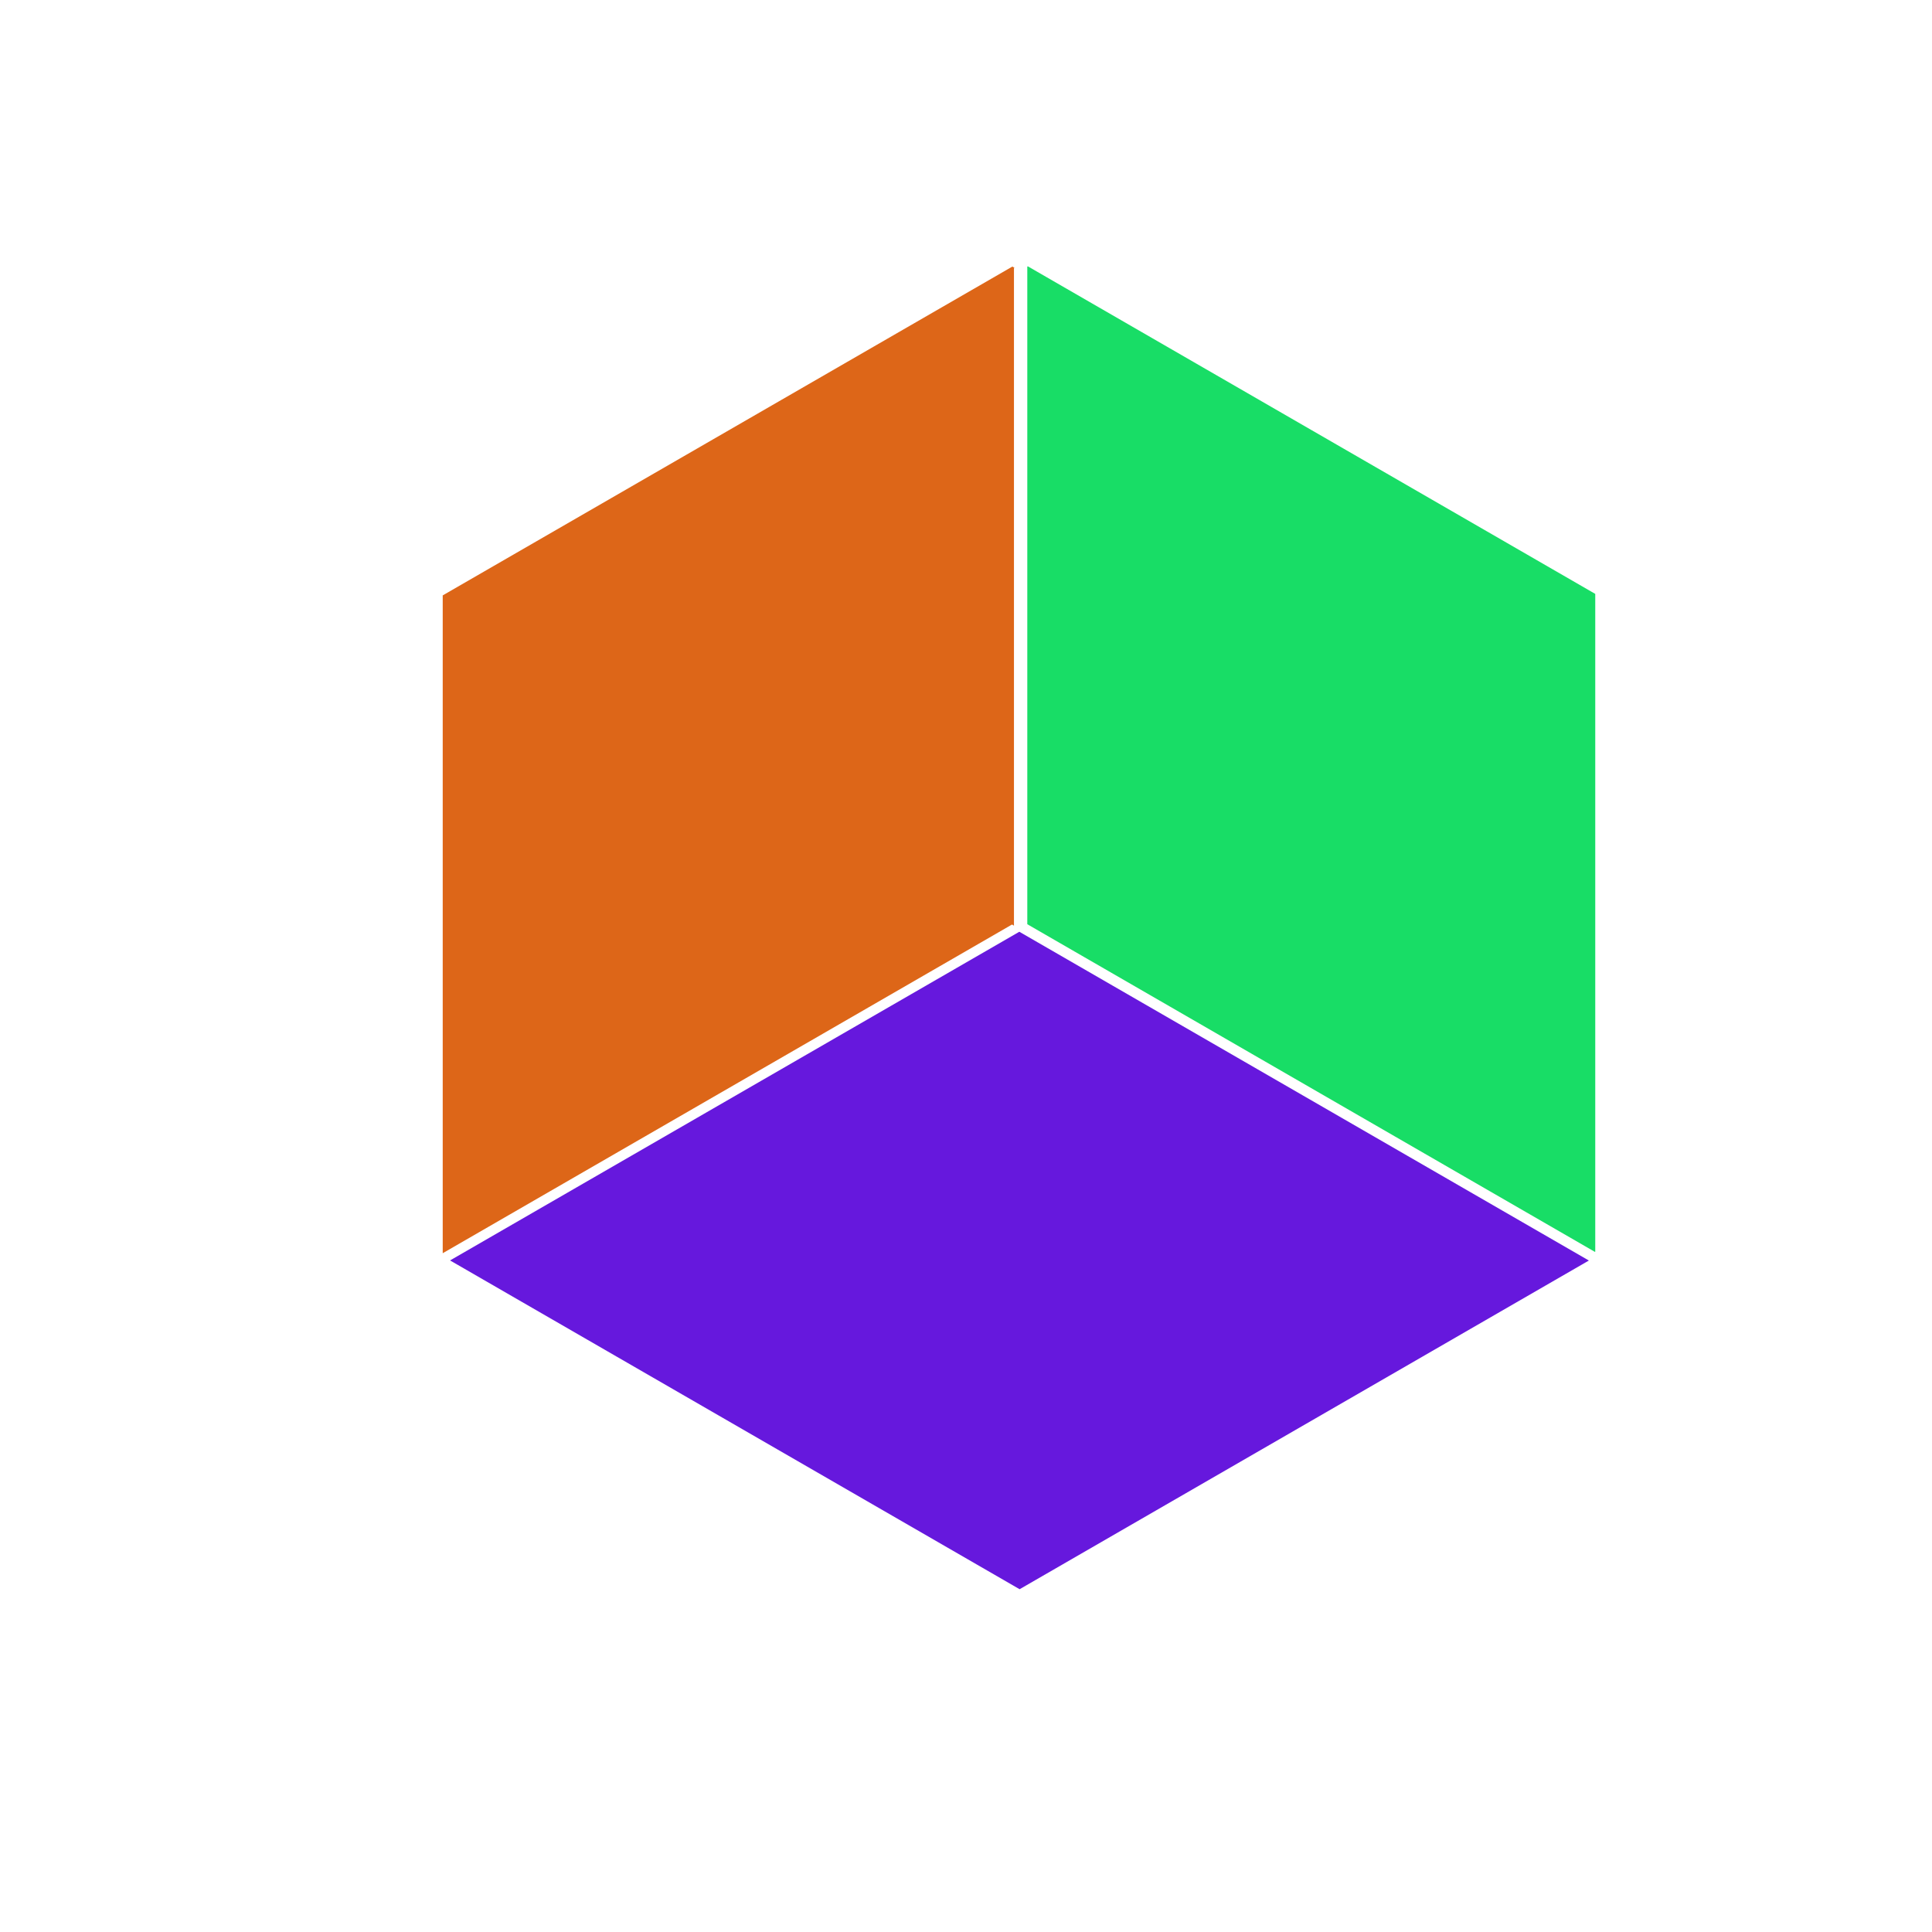
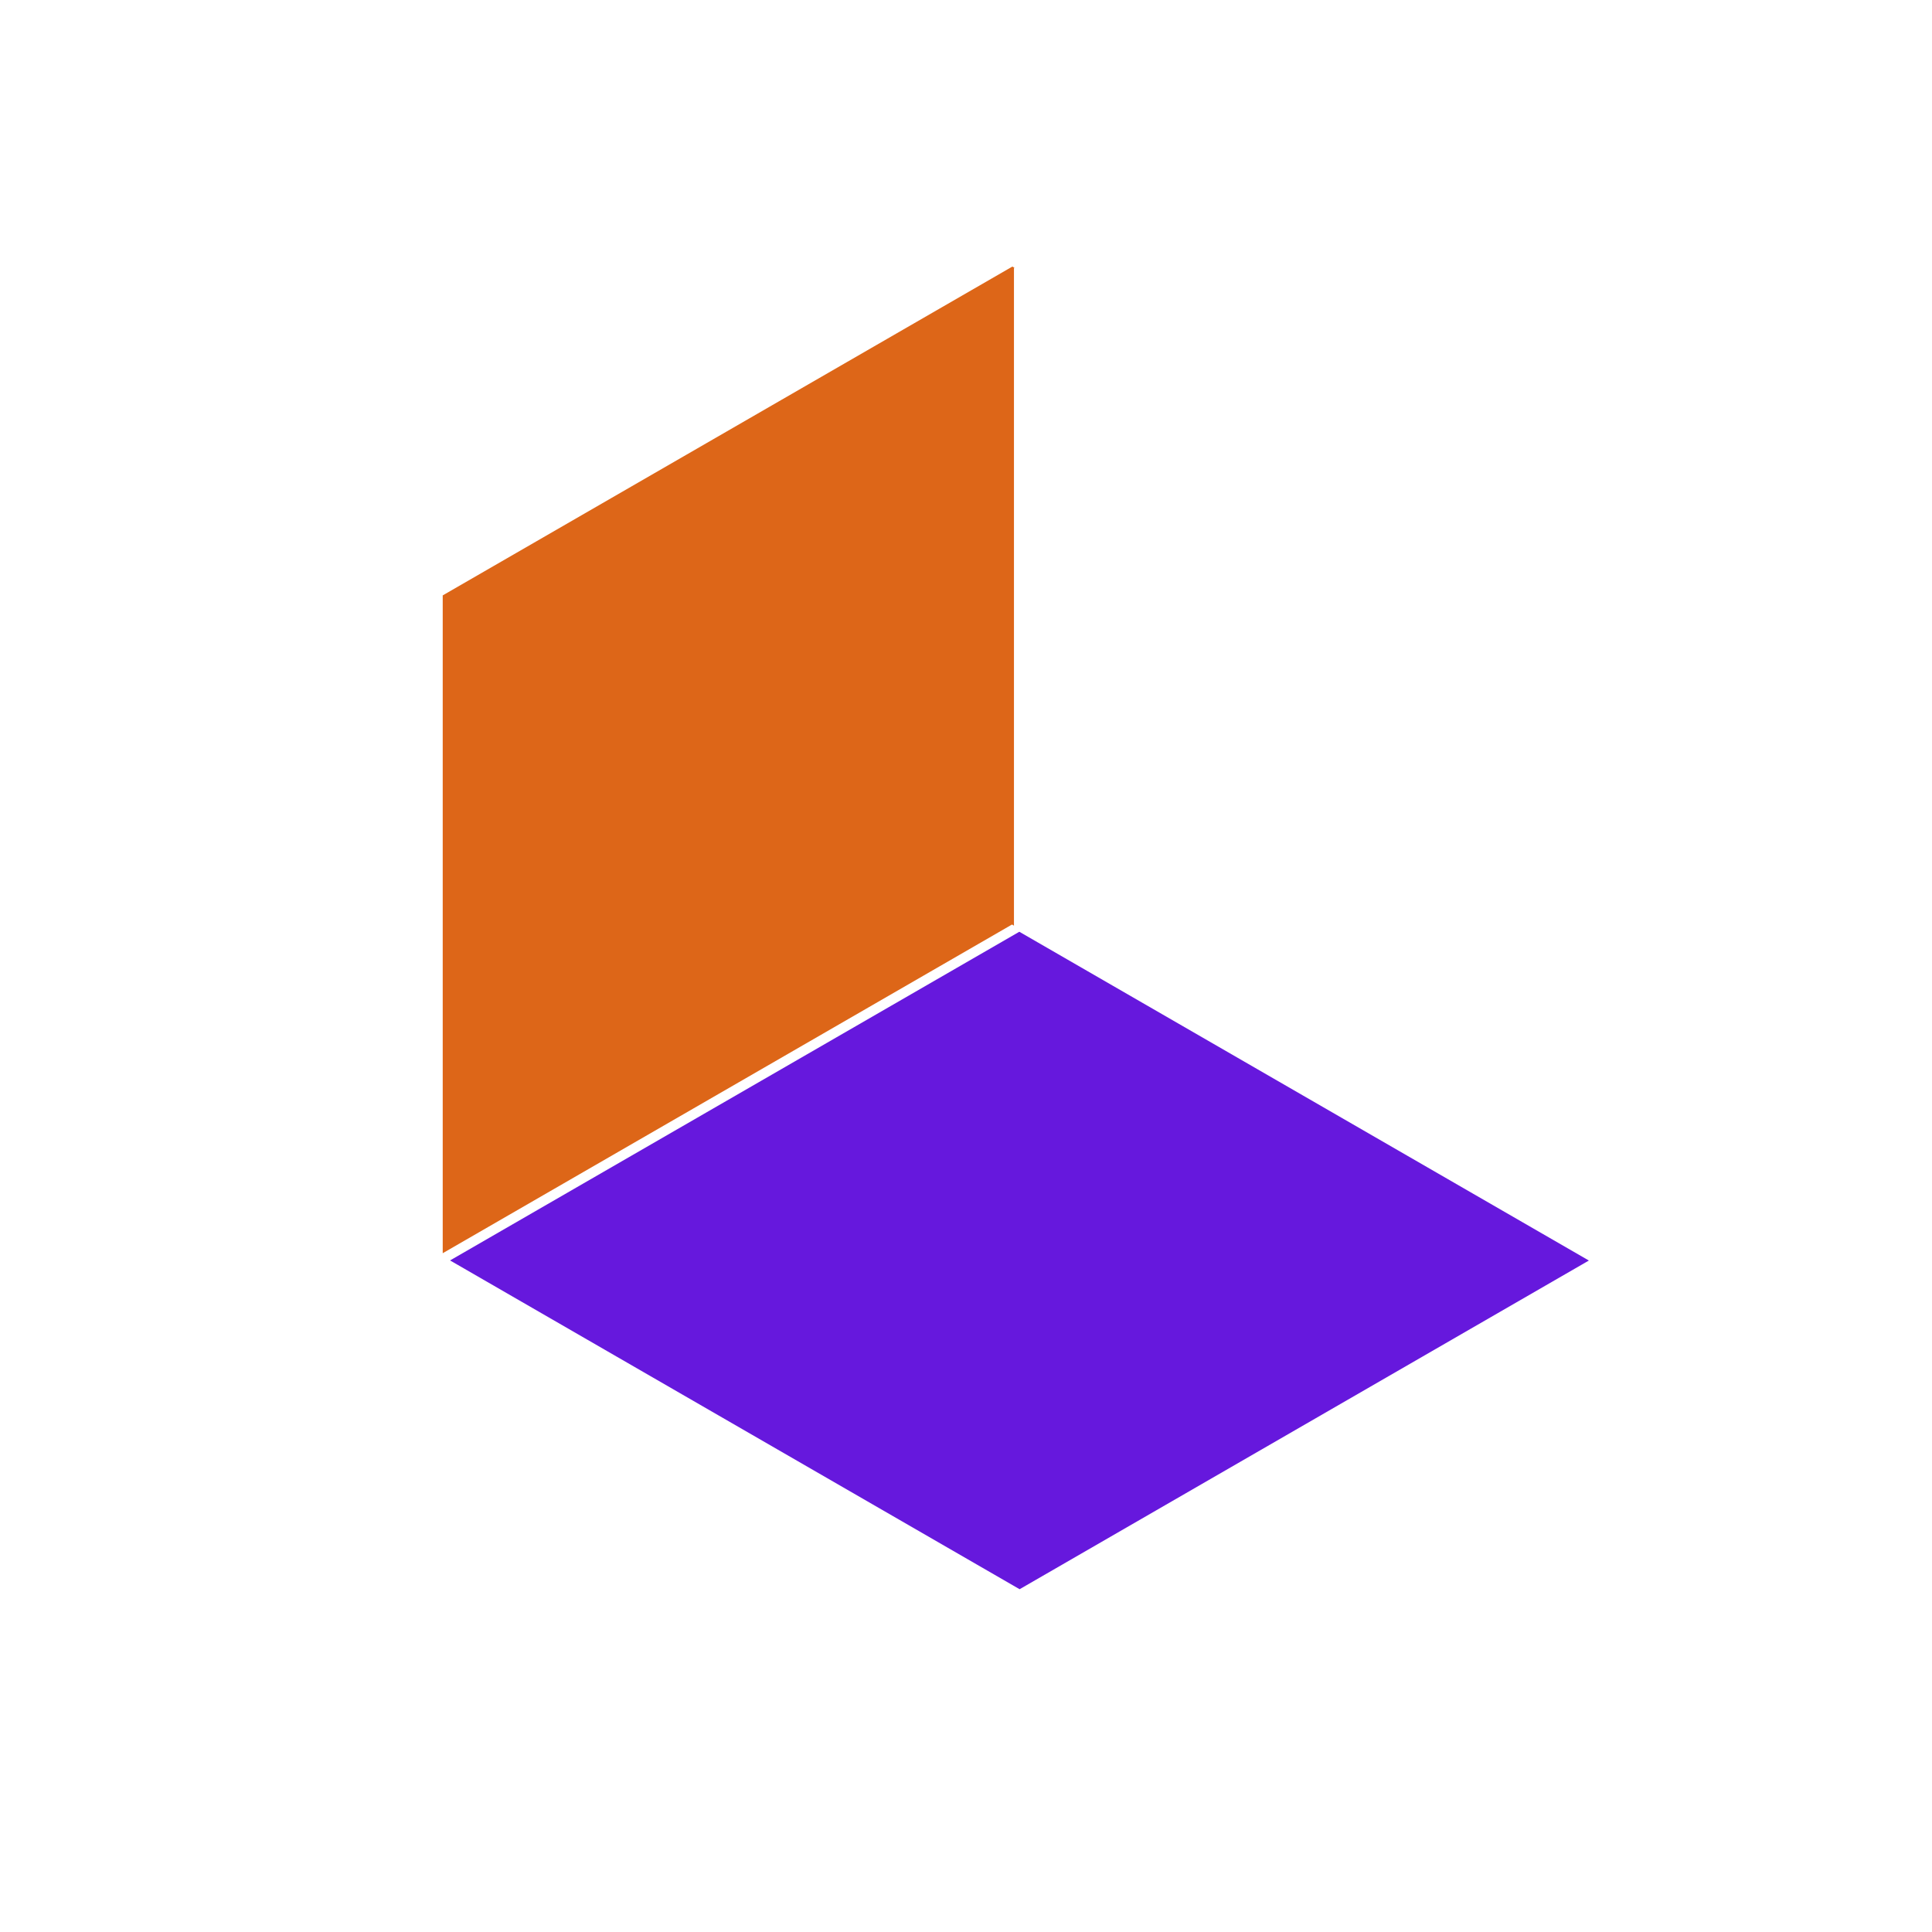
<svg xmlns="http://www.w3.org/2000/svg" xmlns:ns1="http://www.inkscape.org/namespaces/inkscape" xmlns:ns2="http://sodipodi.sourceforge.net/DTD/sodipodi-0.dtd" width="40mm" height="40mm" viewBox="0 0 40 40" version="1.1" id="svg876" ns1:version="1.1.1 (eb90963e84, 2021-10-02)" ns2:docname="_logo.svg" ns1:export-filename="/home/money/snap/inkscape/9256/bitmap.png" ns1:export-xdpi="800" ns1:export-ydpi="800">
  <ns2:namedview id="namedview878" pagecolor="#ffffff" bordercolor="#666666" borderopacity="1.0" ns1:pageshadow="2" ns1:pageopacity="0.0" ns1:pagecheckerboard="0" ns1:document-units="mm" showgrid="false" fit-margin-top="0" fit-margin-left="0" fit-margin-right="0" fit-margin-bottom="0" ns1:zoom="1.7531987" ns1:cx="42.493758" ns1:cy="64.738813" ns1:window-width="1366" ns1:window-height="664" ns1:window-x="0" ns1:window-y="27" ns1:window-maximized="1" ns1:current-layer="layer1" />
  <defs id="defs873" />
  <g ns1:label="Layer 1" ns1:groupmode="layer" id="layer1" transform="translate(-34.245,-26.82)">
    <path id="path832" style="fill:#6618dd;fill-opacity:1;fill-rule:evenodd;stroke-width:0.609" d="m 67.141,52.918 -11.792,-6.807 -11.786,6.805 11.792,6.807 z" />
    <path id="path1264" style="fill:#dd6618;fill-opacity:1;fill-rule:evenodd;stroke-width:0.609" d="m 55.25,32.365 -0.045,-0.026 -11.794,6.808 v 13.618 l 10e-4,10e-4 11.786,-6.805 0.04,0.024 V 32.371 Z" />
-     <path id="path1283" style="fill:#18dd66;fill-opacity:1;fill-rule:evenodd;stroke-width:0.609" d="m 55.525,32.334 -0.011,0.006 v 13.615 l 11.752,6.784 0.007,-0.004 V 39.116 Z" />
  </g>
</svg>